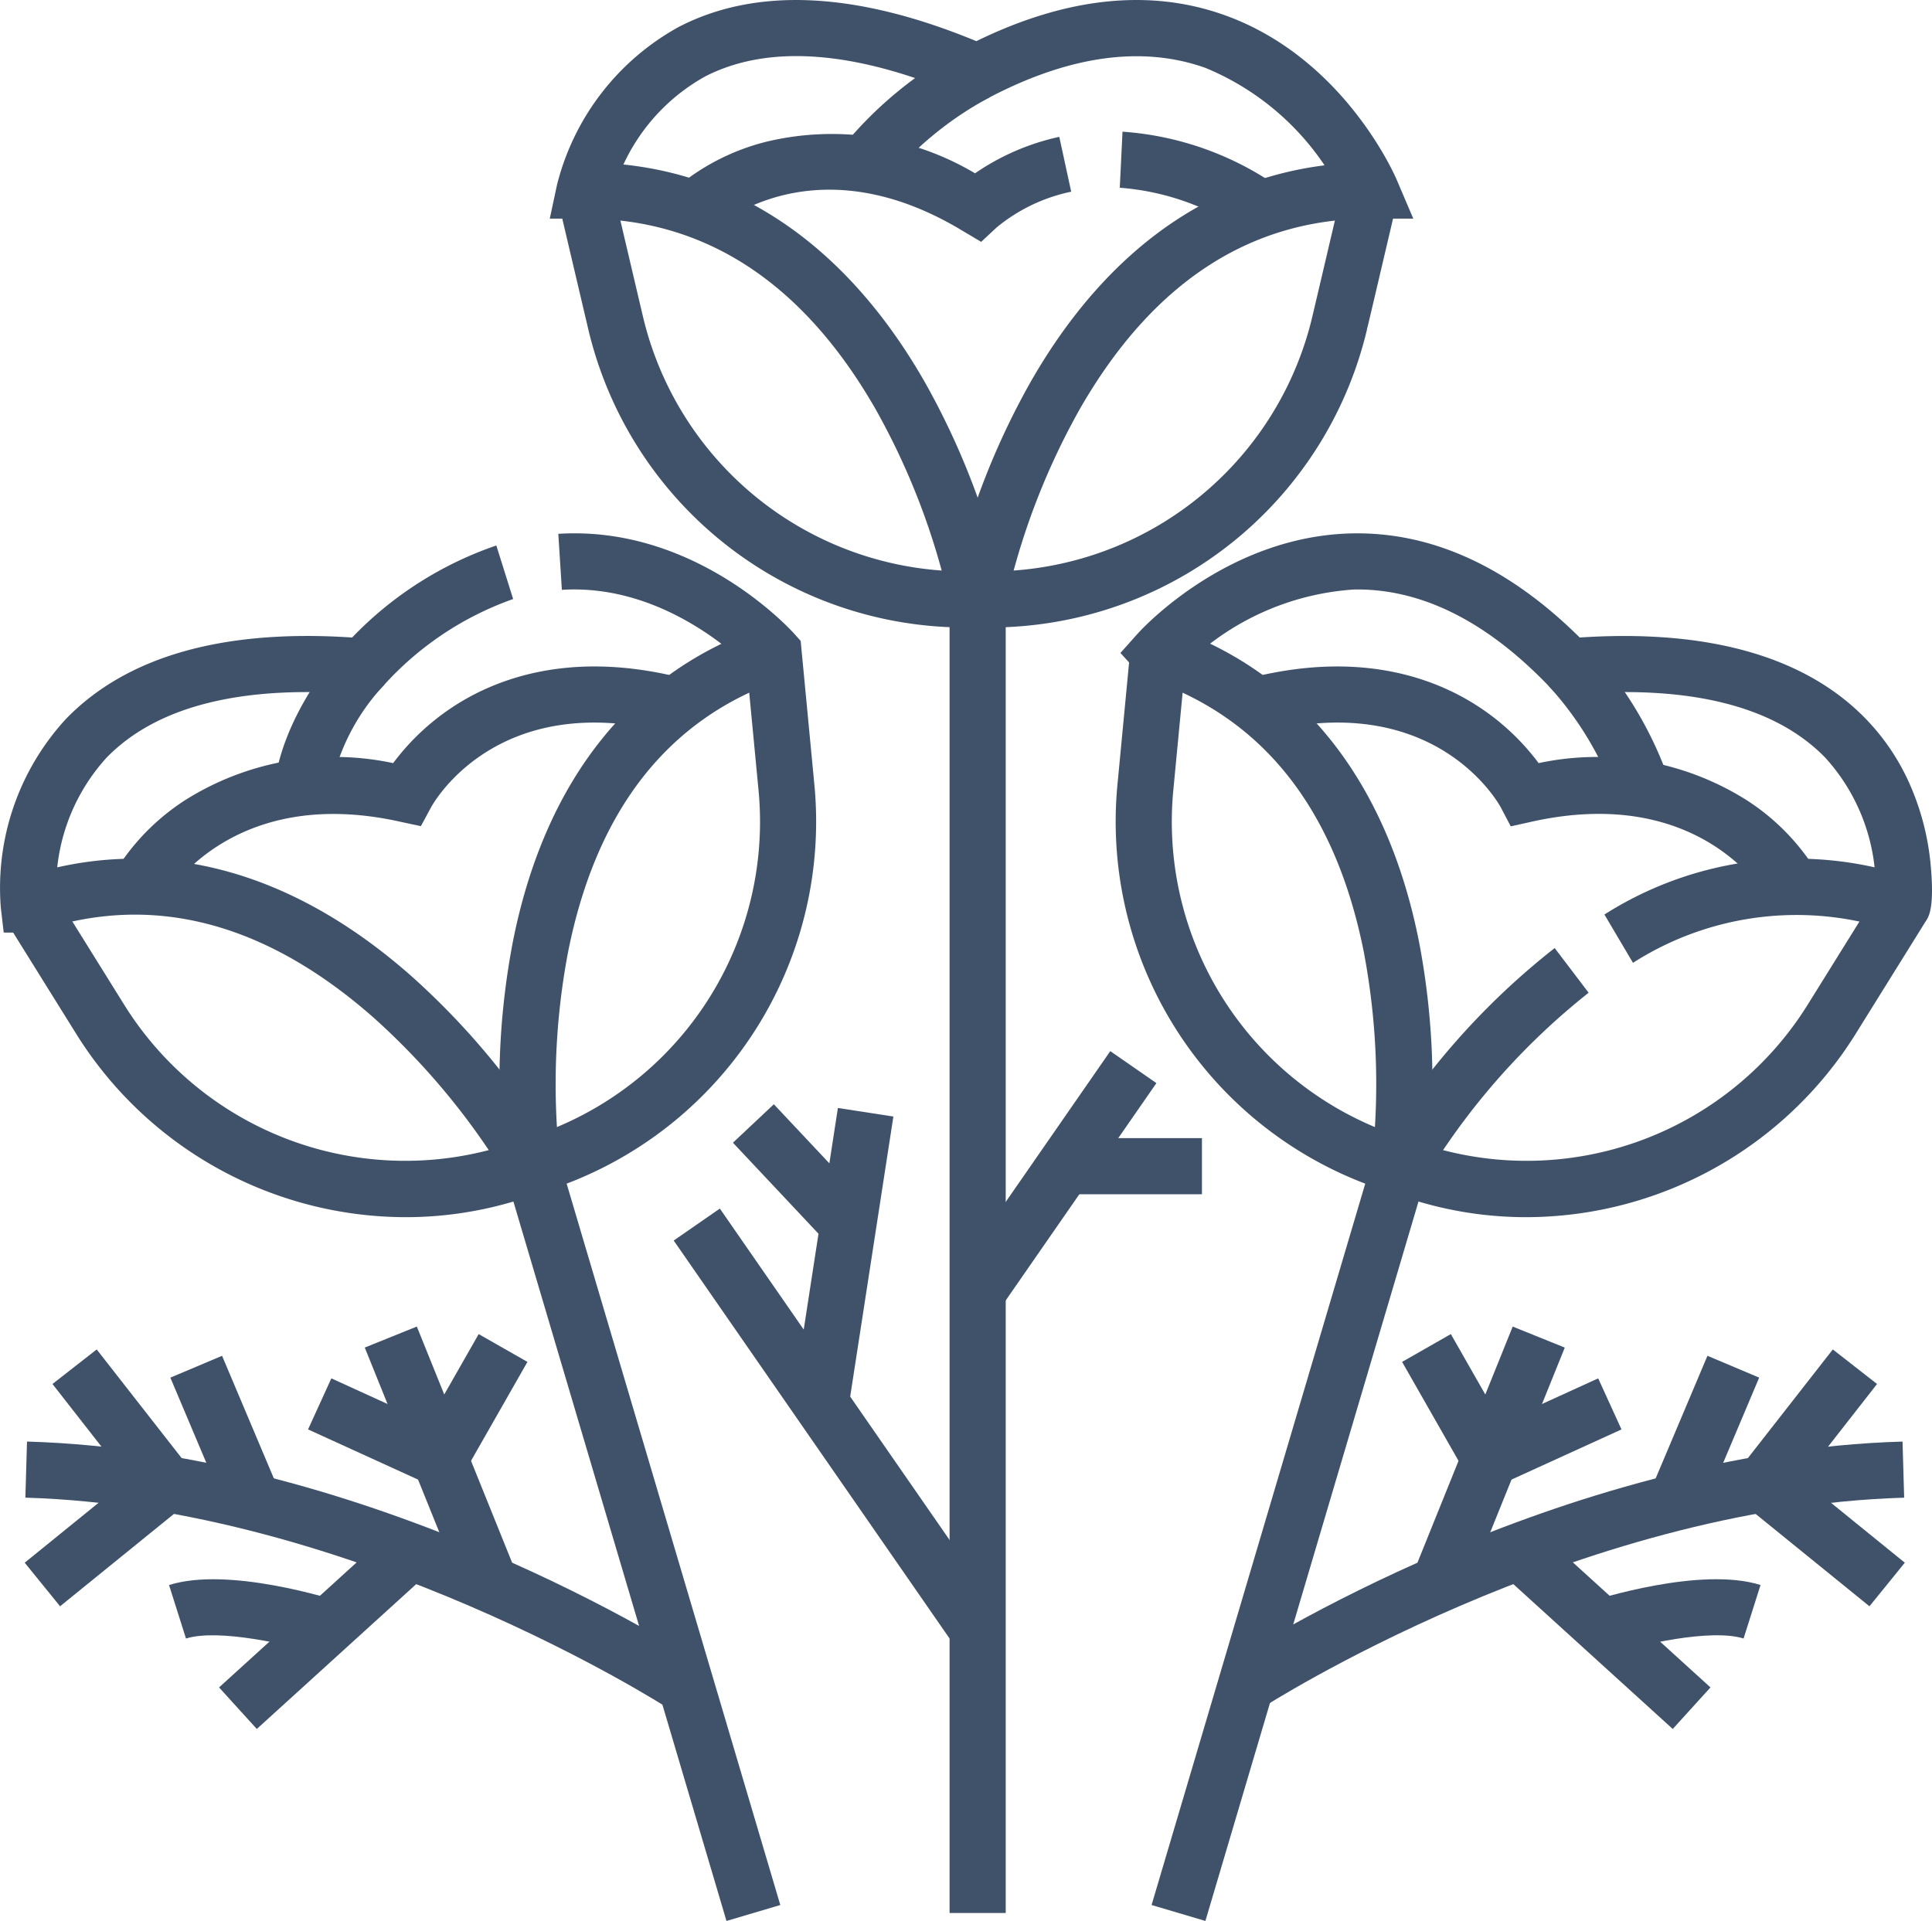
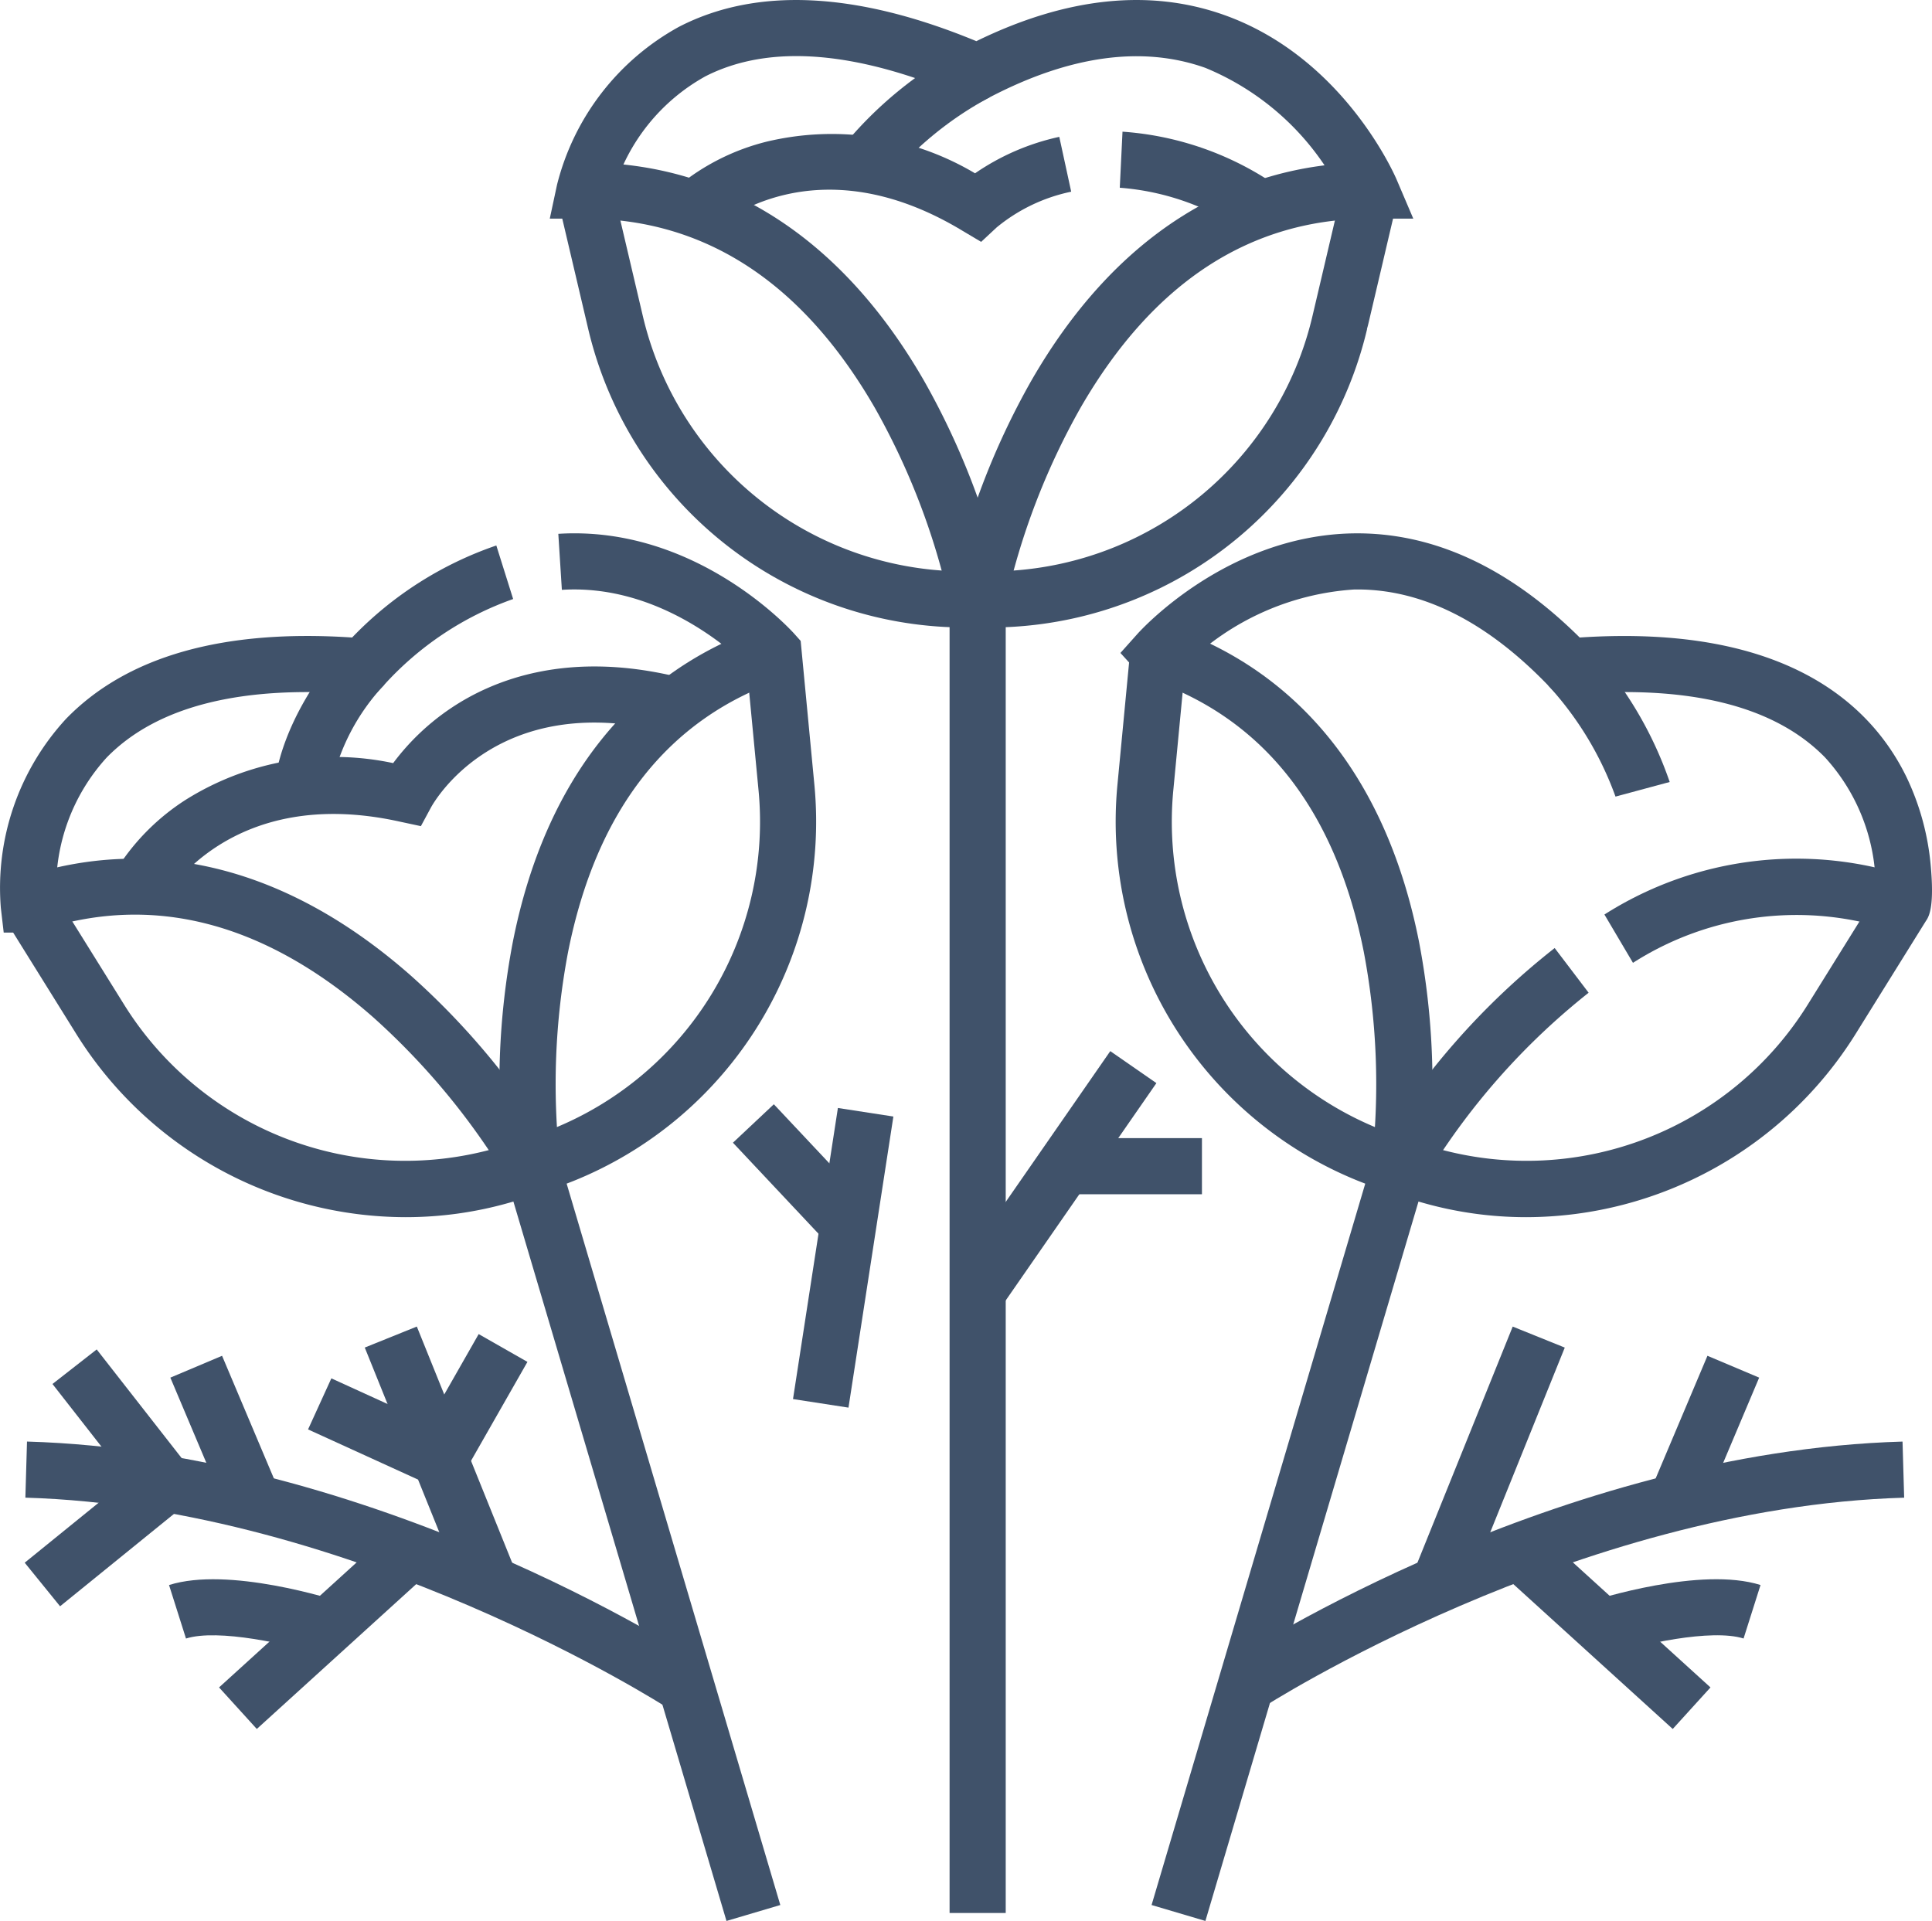
<svg xmlns="http://www.w3.org/2000/svg" viewBox="0 0 86.486 86">
  <defs>
    <style>.cls-1{fill:#40526a;}</style>
  </defs>
  <g id="Livello_2" data-name="Livello 2">
    <g id="Livello_1-2" data-name="Livello 1">
      <path class="cls-1" d="M55.644,10.328a11.375,11.375,0,0,0-5.517-1.923l.122-2.51a13.837,13.837,0,0,1,6.744,2.313Z" />
      <path class="cls-1" d="M43.921,10.828l-.817-.486c-6.593-3.995-10.893-.299-11.073-.14L30.346,8.338a10.079,10.079,0,0,1,3.984-1.999,12.56,12.56,0,0,1,9.318,1.42,10.624,10.624,0,0,1,3.771-1.632l.533,2.455a7.706,7.706,0,0,0-3.337,1.6Z" />
      <path class="cls-1" d="M43.765,28.102c-.503,0-1.004-.012-1.486-.035A17.344,17.344,0,0,1,26.331,14.726s-.767-3.264-1.161-4.938h-.559l.325-1.519a11.163,11.163,0,0,1,5.468-7.074c3.471-1.786,7.945-1.568,13.303.648C47.741-.129,51.478-.52,54.825.68c5.318,1.906,7.6,7.137,7.695,7.359l.746,1.749h-.906c-.129.548-.298,1.266-.466,1.985l-.635,2.7c-.015.062-.035.151-.068.252l.008.002A17.344,17.344,0,0,1,45.251,28.067C44.768,28.091,44.268,28.102,43.765,28.102ZM27.461,8.551l1.316,5.6A14.821,14.821,0,0,0,42.399,25.558c.886.043,1.846.043,2.732,0A14.821,14.821,0,0,0,58.752,14.151l.228-.969c.129-.548.298-1.266.466-1.985l.592-2.52a11.87,11.87,0,0,0-6.083-5.64c-2.804-.996-6.041-.558-9.622,1.304l-.531.276-.549-.238c-4.861-2.109-8.788-2.434-11.672-.964A8.673,8.673,0,0,0,27.461,8.551Z" />
      <path class="cls-1" d="M18.156,54.492A17.407,17.407,0,0,1,3.427,46.31s-1.996-3.206-2.838-4.559H.166l-.129-1.112a11.164,11.164,0,0,1,2.915-8.452c2.717-2.804,7.025-4.03,12.811-3.646a16.226,16.226,0,0,1,6.455-4.12l.753,2.397a14.156,14.156,0,0,0-5.816,3.89l-.415.431-.596-.05c-5.28-.441-9.105.509-11.367,2.824A8.672,8.672,0,0,0,2.519,40.098l3.04,4.883a14.82,14.82,0,0,0,16.557,6.445c.427-.122.866-.259,1.304-.407.44-.149.872-.306,1.283-.468a14.821,14.821,0,0,0,9.253-15.168l-.534-5.597c-.926-.892-4.134-3.642-8.27-3.379l-.159-2.508c6.144-.388,10.397,4.288,10.575,4.487l.274.307.615,6.451A17.344,17.344,0,0,1,25.622,52.891c-.448.176-.918.347-1.397.509-.476.161-.954.31-1.419.443A16.927,16.927,0,0,1,18.156,54.492Z" />
      <rect class="cls-1" x="42.508" y="26.846" width="2.513" height="58.797" />
      <rect class="cls-1" x="27.518" y="51.492" width="2.513" height="34.869" transform="translate(-18.388 11.008) rotate(-16.497)" />
-       <path class="cls-1" d="M79.103,40.2c-.119-.208-3.009-5.088-10.535-3.414l-.939.209-.447-.851c-.113-.208-2.931-5.239-10.491-3.386l-.598-2.441c4.927-1.207,8.269.091,10.204,1.392a10.587,10.587,0,0,1,2.58,2.455,12.563,12.563,0,0,1,9.282,1.639,10.077,10.077,0,0,1,3.134,3.17Z" />
      <path class="cls-1" d="M68.324,54.492a16.914,16.914,0,0,1-4.651-.65c-.47-.134-.947-.283-1.42-.443-.478-.161-.948-.333-1.397-.509a17.343,17.343,0,0,1-10.835-17.745s.381-3.996.523-5.487l-.388-.426.755-.845c.16-.18,3.997-4.405,9.646-4.508,3.555-.062,6.97,1.503,10.159,4.662,9.245-.611,13.051,3.026,14.617,6.225a11.549,11.549,0,0,1,1.098,4.011c.152,1.695-.04,2.209-.215,2.45l-3.162,5.082A17.409,17.409,0,0,1,68.324,54.492ZM53.057,29.786l-.534,5.597a14.82,14.82,0,0,0,9.252,15.168c.412.162.844.319,1.284.468.435.147.873.284,1.304.407a14.82,14.82,0,0,0,16.557-6.445l3.039-4.884a8.671,8.671,0,0,0-2.259-6.185C79.439,31.597,75.615,30.648,70.334,31.089l-.596.05-.414-.431C66.571,27.842,63.692,26.39,60.764,26.39q-.069,0-.139.001A11.871,11.871,0,0,0,53.057,29.786Z" />
      <rect class="cls-1" x="40.271" y="67.67" width="34.869" height="2.513" transform="translate(-24.77 104.682) rotate(-73.502)" />
      <path class="cls-1" d="M39.681,8.14,37.722,6.566a17.76,17.76,0,0,1,5.484-4.47l1.099,2.259A15.447,15.447,0,0,0,39.681,8.14Z" />
      <path class="cls-1" d="M42.53,27.077a31.694,31.694,0,0,0-3.368-8.819c-3.243-5.621-7.616-8.471-12.996-8.471V7.275c6.275,0,11.534,3.385,15.208,9.788A33.703,33.703,0,0,1,45,26.616l-2.47.461,1.235-.23Z" />
      <path class="cls-1" d="M22.579,52.386a33.705,33.705,0,0,1,.377-10.211C24.386,34.933,28.284,30.043,34.229,28.033l.805,2.38c-5.097,1.723-8.327,5.823-9.6,12.186a31.698,31.698,0,0,0-.367,9.433Z" />
      <path class="cls-1" d="M22.727,52.824a31.706,31.706,0,0,0-6.015-7.276c-4.872-4.286-9.927-5.585-15.024-3.863L.884,39.304c5.945-2.009,12.01-.487,17.542,4.404a33.701,33.701,0,0,1,6.494,7.888L22.727,52.823l1.096-.614Z" />
      <path class="cls-1" d="M7.381,40.193,5.184,38.973a10.08,10.08,0,0,1,3.134-3.17,12.56,12.56,0,0,1,9.282-1.639,10.586,10.586,0,0,1,2.58-2.455c1.935-1.302,5.277-2.599,10.204-1.392l-.598,2.441c-7.558-1.852-10.378,3.178-10.494,3.393l-.451.835-.93-.199C10.311,35.096,7.409,40.142,7.381,40.193Z" />
      <path class="cls-1" d="M14.812,35.272l-2.505-.192c.02-.283.275-2.857,2.985-6.055l1.917,1.624A9.478,9.478,0,0,0,14.812,35.272Z" />
      <path class="cls-1" d="M63.901,52.386l-2.488-.353a31.698,31.698,0,0,0-.366-9.433c-1.273-6.363-4.503-10.463-9.6-12.186l.805-2.38c5.945,2.009,9.843,6.9,11.273,14.143A33.705,33.705,0,0,1,63.901,52.386Z" />
      <path class="cls-1" d="M73.1,43.105l-1.278-2.163A16.007,16.007,0,0,1,85.596,39.304l-.805,2.38A13.593,13.593,0,0,0,73.1,43.105Z" />
      <path class="cls-1" d="M63.752,52.824l-2.192-1.228a33.165,33.165,0,0,1,8.035-9.153l1.52,2.001A31.142,31.142,0,0,0,63.752,52.824Z" />
      <path class="cls-1" d="M72.318,35.663a14.764,14.764,0,0,0-3.008-4.971L71.149,28.981A17.106,17.106,0,0,1,74.744,35.009Z" />
      <path class="cls-1" d="M45,27.077l-2.47-.462a33.703,33.703,0,0,1,3.626-9.552c3.674-6.404,8.933-9.788,15.208-9.788V9.788c-5.38,0-9.753,2.85-12.996,8.471A31.7,31.7,0,0,0,45,27.077Z" />
      <path class="cls-1" d="M56.467,76.478l-1.37-2.106c.589-.383,14.596-9.382,30.07-9.834l.073,2.512C70.464,67.481,56.605,76.388,56.467,76.478Z" />
      <rect class="cls-1" x="60.81" y="64.05" width="11.747" height="2.513" transform="translate(-18.831 102.708) rotate(-68.025)" />
-       <polygon class="cls-1" points="66.161 66.925 62.765 60.971 64.947 59.726 67.206 63.687 71.543 61.708 72.586 63.994 66.161 66.925" />
      <rect class="cls-1" x="70.586" y="67.701" width="2.513" height="10.491" transform="translate(-30.459 77.056) rotate(-47.737)" />
      <path class="cls-1" d="M71.784,74.141l-.779-2.389c.519-.17,5.15-1.632,7.805-.792l-.759,2.395C76.627,72.905,73.451,73.598,71.784,74.141Z" />
      <rect class="cls-1" x="72.808" y="63.103" width="6.888" height="2.513" transform="translate(-12.706 109.559) rotate(-67.101)" />
-       <polygon class="cls-1" points="83.686 71.912 77.183 66.636 82.046 60.413 84.026 61.96 80.682 66.239 85.269 69.961 83.686 71.912" />
      <path class="cls-1" d="M29.91,76.478c-.139-.09-14.02-8.998-28.774-9.429l.073-2.512c15.474.452,29.482,9.451,30.07,9.834Z" />
      <rect class="cls-1" x="18.436" y="59.432" width="2.513" height="11.747" transform="translate(-23.009 12.115) rotate(-21.977)" />
      <polygon class="cls-1" points="20.215 66.925 13.79 63.994 14.833 61.708 19.17 63.687 21.428 59.726 23.611 60.971 20.215 66.925" />
      <rect class="cls-1" x="9.288" y="71.69" width="10.491" height="2.513" transform="translate(-45.281 28.735) rotate(-42.262)" />
      <path class="cls-1" d="M14.592,74.141c-1.668-.543-4.844-1.236-6.266-.785l-.759-2.395c2.654-.841,7.286.622,7.805.792Z" />
      <rect class="cls-1" x="8.867" y="60.915" width="2.513" height="6.888" transform="translate(-24.244 9.011) rotate(-22.898)" />
      <polygon class="cls-1" points="2.689 71.912 1.106 69.961 5.694 66.239 2.349 61.96 4.329 60.413 9.193 66.636 2.689 71.912" />
-       <rect class="cls-1" x="36.216" y="52.857" width="2.513" height="22.054" transform="translate(-29.717 32.726) rotate(-34.726)" />
      <rect class="cls-1" x="31.152" y="55.055" width="13.186" height="2.513" transform="translate(-23.661 85.032) rotate(-81.233)" />
      <rect class="cls-1" x="34.594" y="49.456" width="2.513" height="6.207" transform="translate(-26.268 38.811) rotate(-43.223)" />
      <rect class="cls-1" x="41.134" y="51.544" width="12.231" height="2.513" transform="translate(-23.064 61.542) rotate(-55.263)" />
      <rect class="cls-1" x="47.659" y="50.953" width="6.146" height="2.513" />
    </g>
  </g>
</svg>